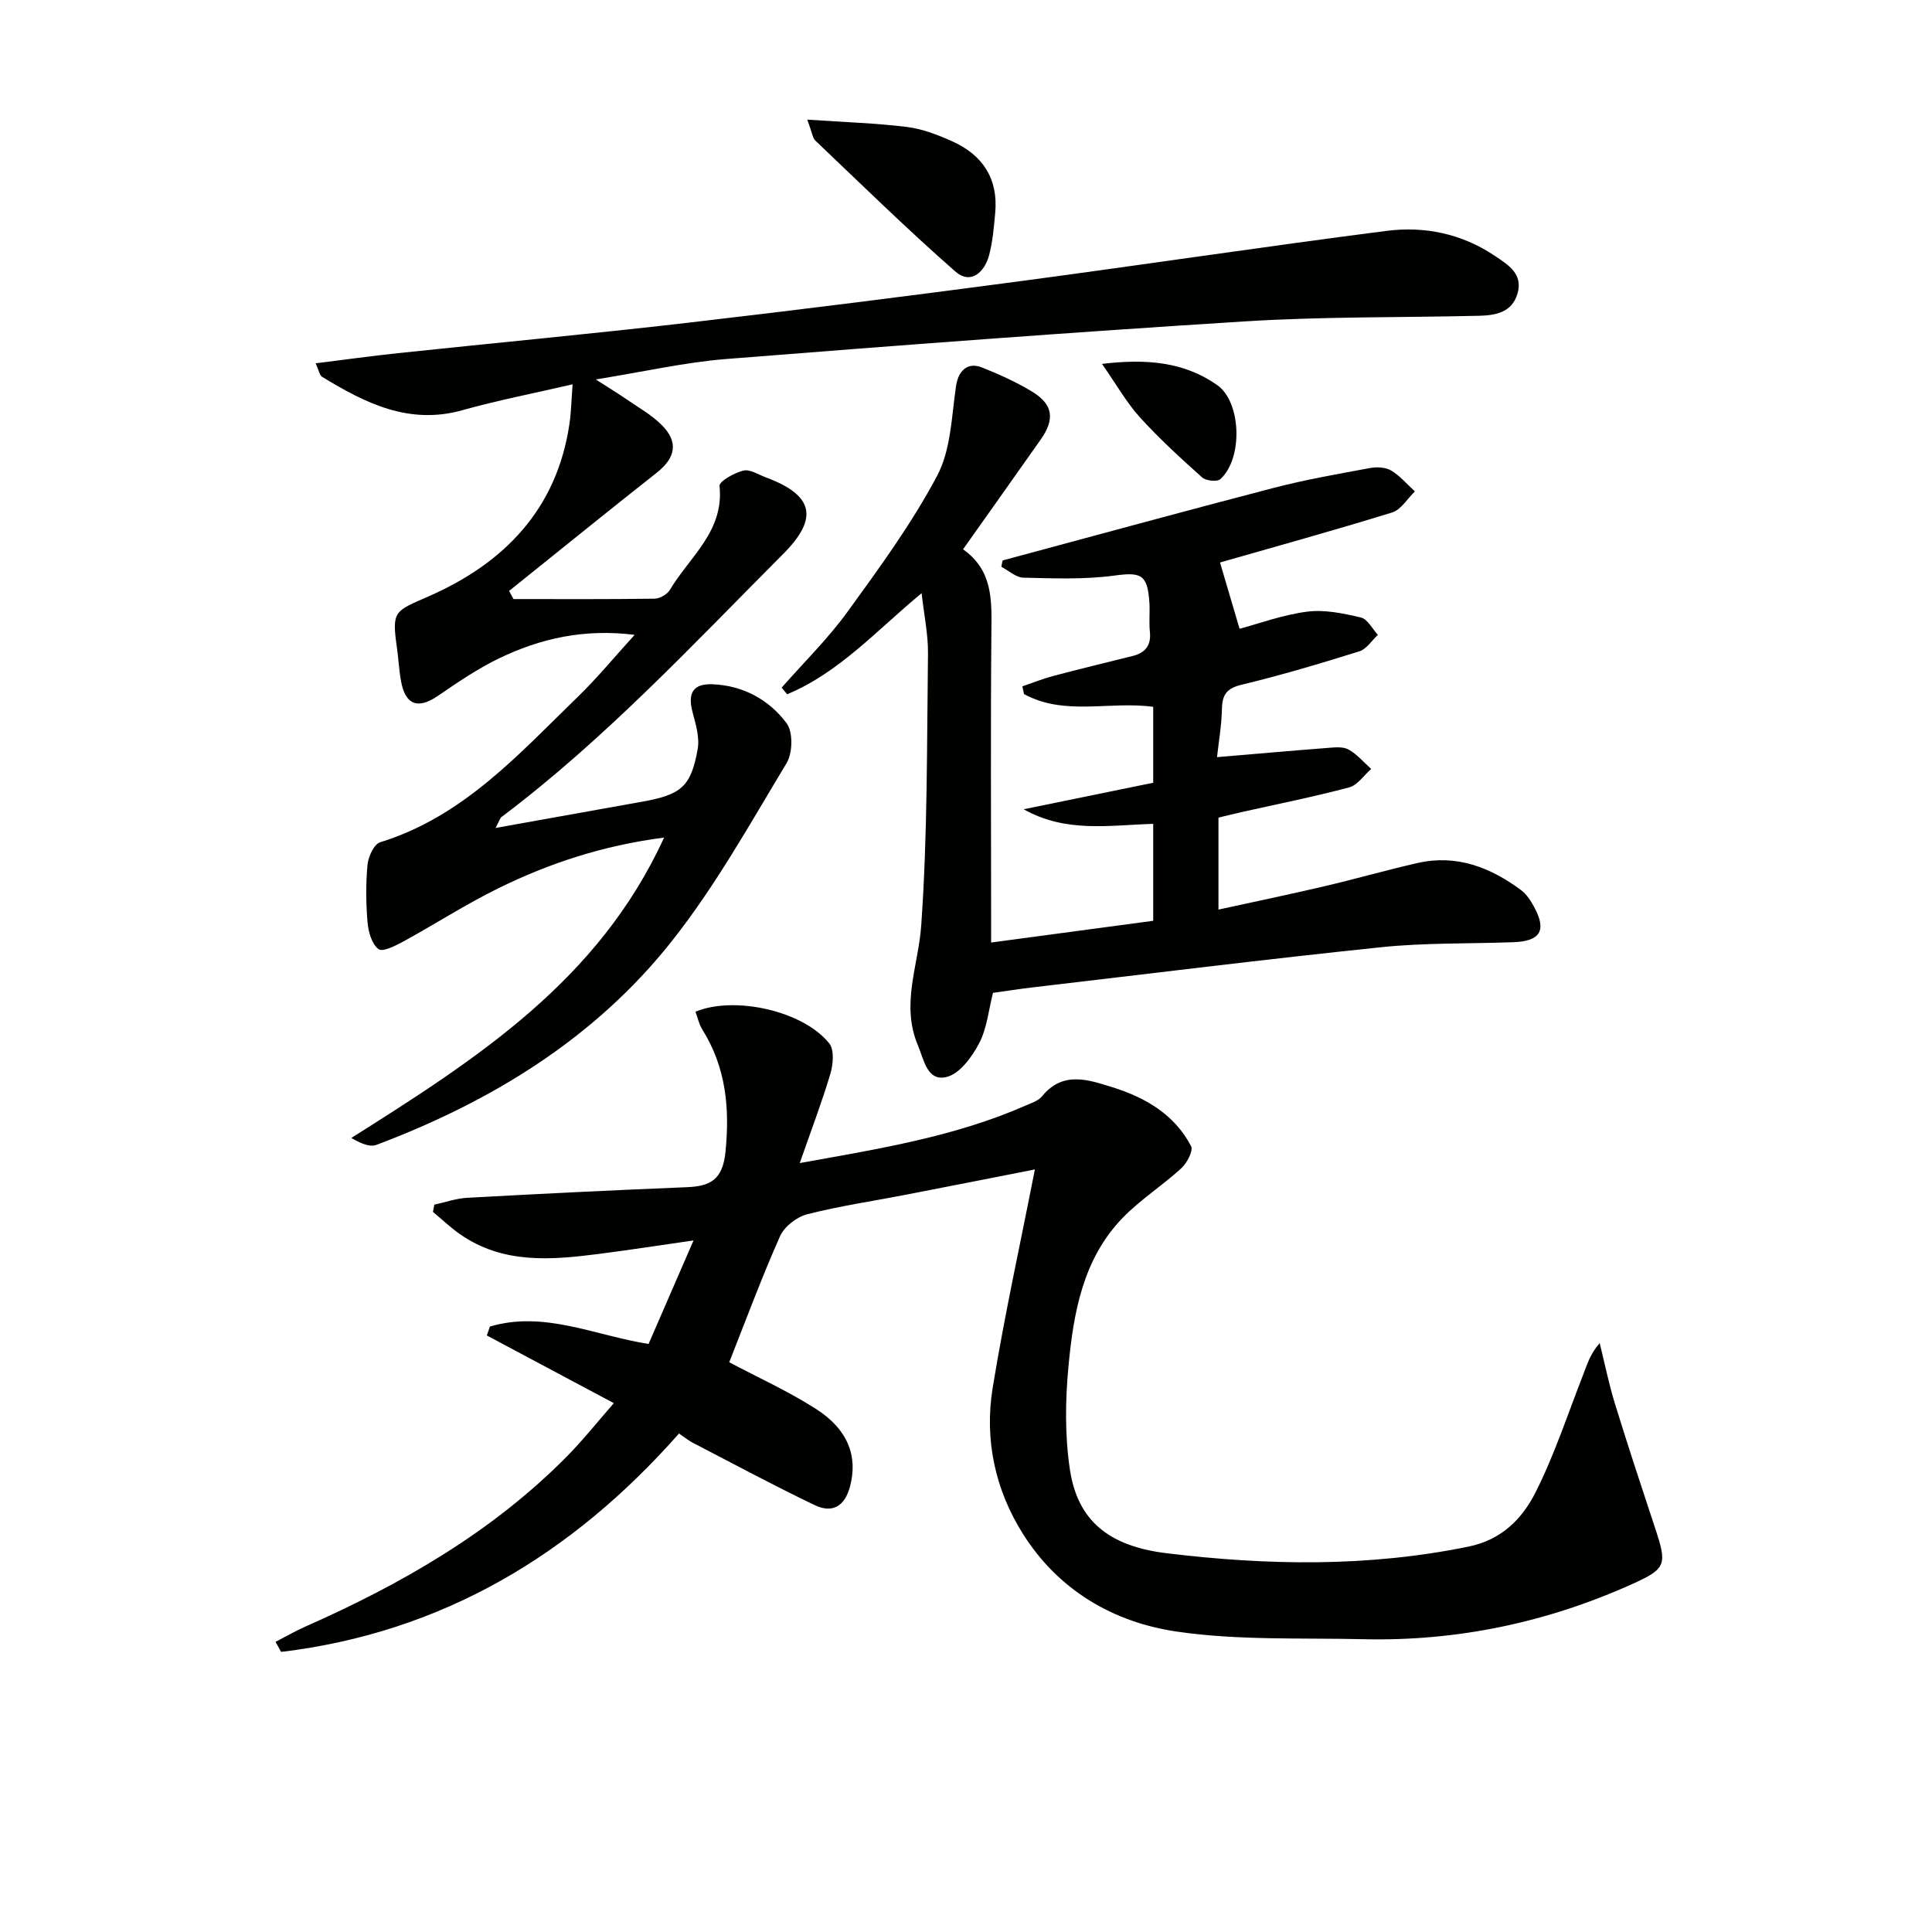
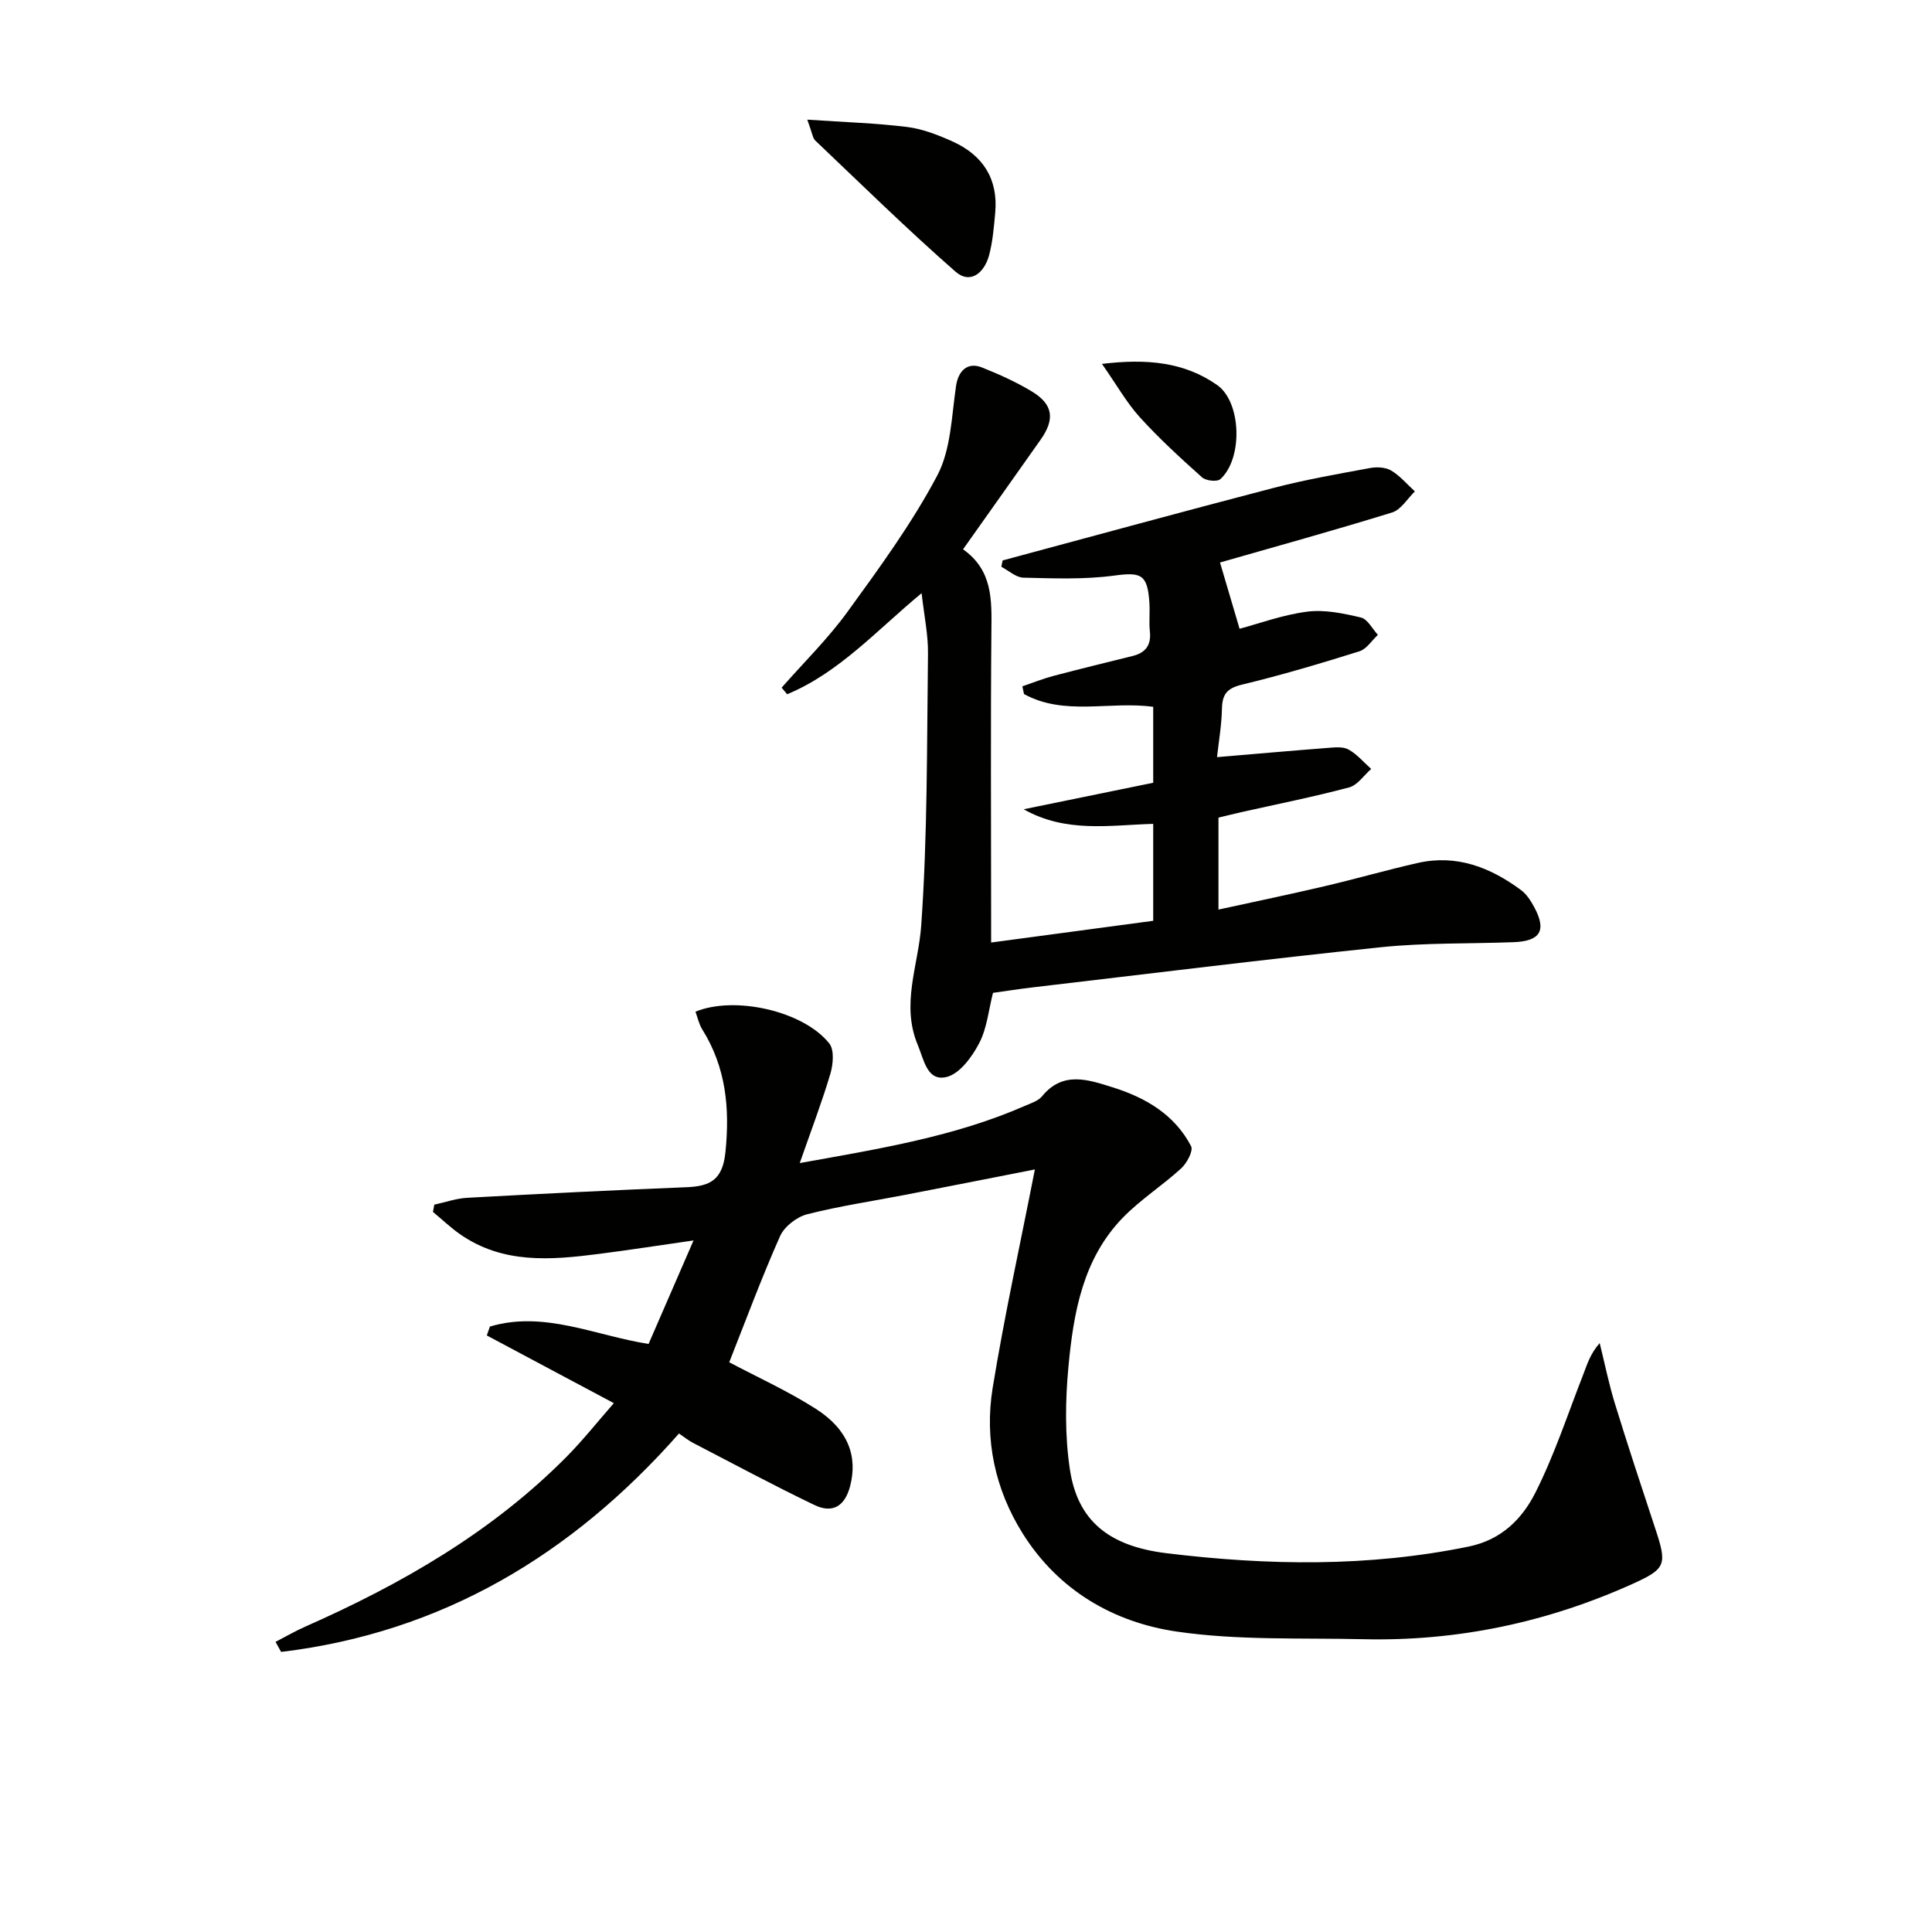
<svg xmlns="http://www.w3.org/2000/svg" enable-background="new 0 0 400 400" viewBox="0 0 400 400">
  <g fill="#010100">
    <path d="m214.26 242.12c-8.15 1.6-17.39 3.43-26.63 5.22-6.84 1.33-13.77 2.34-20.51 4.06-2.16.55-4.73 2.54-5.62 4.54-3.84 8.64-7.13 17.53-10.52 26.1 5.84 3.1 12.14 5.95 17.91 9.63 6.76 4.31 8.72 9.91 7.11 16.05-1.11 4.23-3.72 5.64-7.37 3.88-8.51-4.08-16.83-8.56-25.21-12.9-.87-.45-1.63-1.09-2.84-1.91-22.15 25.13-49.1 41.23-82.38 45.22-.38-.69-.77-1.39-1.15-2.08 2.06-1.06 4.07-2.24 6.19-3.17 19.92-8.81 38.6-19.54 54.07-35.16 3.38-3.42 6.38-7.21 9.78-11.09-9.03-4.82-17.67-9.42-26.3-14.02.21-.61.43-1.23.64-1.84 11.21-3.35 21.75 1.86 32.85 3.6 2.98-6.87 5.94-13.66 9.31-21.43-7.07 1.01-13.32 1.99-19.6 2.79-9.95 1.28-19.89 2.11-28.76-4.09-1.97-1.38-3.73-3.06-5.59-4.61.09-.5.19-1 .28-1.5 2.28-.49 4.54-1.3 6.84-1.42 15.11-.83 30.23-1.58 45.36-2.19 4.92-.2 7.49-1.49 8.08-7.3.92-9.14.1-17.52-4.81-25.38-.68-1.09-.95-2.44-1.4-3.66 8.11-3.35 22.35-.16 27.7 6.57 1.07 1.34.81 4.33.23 6.28-1.77 5.95-4 11.77-6.34 18.49 16.62-2.98 32.14-5.49 46.7-11.88 1.21-.53 2.68-.99 3.46-1.94 4.3-5.28 9.52-3.46 14.54-1.89 6.83 2.13 12.89 5.63 16.32 12.21.5.95-.86 3.51-2.04 4.59-3.9 3.58-8.47 6.48-12.13 10.26-8.24 8.51-10.18 19.66-11.22 30.8-.66 7.04-.75 14.33.3 21.29 1.58 10.49 7.91 15.87 20.04 17.34 20.87 2.54 41.73 2.89 62.52-1.38 6.83-1.4 11.09-5.76 13.83-11.19 3.93-7.79 6.67-16.19 9.86-24.35.83-2.12 1.44-4.33 3.44-6.59 1.03 4.17 1.88 8.4 3.14 12.5 2.68 8.71 5.54 17.36 8.4 26.01 2.44 7.37 2.19 8.22-4.76 11.36-17.69 7.97-36.26 11.89-55.67 11.44-12.91-.3-25.98.28-38.68-1.58-13.12-1.92-24.51-8.55-31.88-20.29-5.77-9.19-7.94-19.5-6.24-30.1 2.47-15.15 5.79-30.15 8.75-45.29z" />
-     <path d="m102.6 171.42c10.77-1.93 20.51-3.68 30.25-5.42 8.18-1.46 10.19-3.08 11.59-10.86.44-2.43-.39-5.19-1.05-7.68-1.05-3.94.07-5.95 4.13-5.79 6.31.25 11.7 3.18 15.34 8.07 1.35 1.82 1.26 6.14.01 8.23-7.53 12.49-14.69 25.37-23.68 36.76-15.94 20.2-37.35 33.29-61.27 42.31-1.41.53-3.38-.39-5.18-1.44 25.85-16.33 51.17-32.47 64.75-62.19-12.65 1.64-23.76 5.31-34.32 10.5-6.7 3.29-13 7.37-19.56 10.96-1.65.9-4.37 2.29-5.24 1.64-1.39-1.04-2.1-3.56-2.27-5.52-.34-3.97-.38-8.01-.01-11.98.16-1.66 1.35-4.24 2.62-4.63 17.21-5.31 28.72-18.27 40.99-30.18 3.92-3.8 7.4-8.05 11.69-12.76-10.42-1.31-19.46.73-28.01 4.84-4.46 2.14-8.62 4.99-12.73 7.8-4.08 2.8-6.72 1.91-7.62-3.05-.42-2.28-.52-4.63-.85-6.93-1.1-7.67-.49-7.54 6.54-10.62 15.65-6.86 26.58-18.04 29.18-35.74.35-2.39.4-4.83.65-8.17-8.12 1.88-15.56 3.32-22.82 5.36-11.06 3.1-20.12-1.47-29.04-6.91-.53-.33-.66-1.32-1.34-2.8 6.04-.75 11.53-1.52 17.04-2.1 19.99-2.12 40-3.98 59.96-6.29 22.77-2.64 45.51-5.51 68.23-8.53 25.51-3.39 50.96-7.22 76.48-10.5 7.89-1.01 15.6.58 22.41 5.16 2.79 1.88 5.91 3.72 4.71 7.84-1.15 3.92-4.57 4.5-8.02 4.58-16.14.38-32.32.15-48.42 1.16-35.82 2.24-71.61 4.95-107.39 7.79-8.53.68-16.96 2.61-27 4.23 2.94 1.89 4.7 2.96 6.39 4.12 2.45 1.69 5.12 3.19 7.21 5.26 3.59 3.55 2.95 6.83-.99 9.94-10.25 8.08-20.38 16.3-30.56 24.47.31.56.61 1.12.92 1.68 9.74 0 19.49.06 29.23-.08 1.09-.02 2.6-.91 3.16-1.85 4.05-6.81 11.25-12.11 10.26-21.5-.1-.93 3.07-2.72 4.95-3.17 1.37-.33 3.12.85 4.67 1.42 9.87 3.66 10.94 8.44 3.59 15.81-18.81 18.87-36.98 38.41-58.37 54.51-.23.14-.3.52-1.21 2.25z" />
    <path d="m207.59 116.03c18.73-5.03 37.43-10.16 56.2-15.04 6.54-1.7 13.22-2.86 19.87-4.09 1.4-.26 3.21-.17 4.37.52 1.84 1.1 3.29 2.85 4.91 4.32-1.56 1.5-2.87 3.79-4.71 4.36-12.03 3.72-24.17 7.07-35.64 10.36 1.27 4.3 2.63 8.92 4.05 13.72 3.93-1.04 8.88-2.88 13.98-3.54 3.62-.47 7.51.35 11.14 1.21 1.38.32 2.36 2.34 3.52 3.59-1.27 1.17-2.35 2.95-3.84 3.41-8.04 2.52-16.14 4.93-24.32 6.9-3.08.74-4.07 2-4.13 4.99-.07 3.42-.67 6.83-1.02 10.02 7.95-.67 15.35-1.33 22.76-1.9 1.48-.11 3.24-.34 4.43.3 1.78.97 3.18 2.66 4.73 4.04-1.51 1.32-2.83 3.36-4.56 3.82-7.36 1.96-14.85 3.45-22.29 5.12-1.58.36-3.15.75-4.77 1.14v19.04c7.55-1.65 14.76-3.15 21.93-4.83 6.46-1.51 12.84-3.35 19.31-4.82 8.07-1.83 15.07.91 21.44 5.64 1.14.85 2 2.22 2.7 3.51 2.6 4.82 1.27 7.05-4.29 7.25-9.14.34-18.35.1-27.42 1.04-24.11 2.51-48.17 5.51-72.25 8.33-2.62.31-5.23.72-8.1 1.12-.9 3.49-1.23 7.3-2.86 10.42-1.47 2.82-4.01 6.31-6.72 6.99-4.06 1.02-4.71-3.57-5.98-6.58-3.56-8.44.12-16.5.7-24.8 1.32-18.69 1.16-37.5 1.4-56.26.05-3.93-.8-7.87-1.32-12.52-9.25 7.65-17.08 16.46-27.84 20.93-.38-.46-.76-.91-1.14-1.37 4.57-5.2 9.57-10.1 13.62-15.68 6.62-9.12 13.34-18.31 18.59-28.22 2.85-5.38 2.97-12.29 3.9-18.57.46-3.11 2.36-5.03 5.39-3.81 3.53 1.41 7.04 2.99 10.29 4.95 4.42 2.67 4.84 5.72 1.83 9.99-5.25 7.46-10.54 14.89-16.06 22.7 6.14 4.35 5.93 10.45 5.87 16.74-.18 19.66-.06 39.33-.06 58.99v5.68c11.53-1.55 22.49-3.01 33.56-4.5 0-6.73 0-13.33 0-20.07-9.1.27-18.06 1.92-26.82-3.02 8.94-1.83 17.87-3.66 26.82-5.49 0-5.55 0-10.65 0-15.72-9.06-1.23-18.37 1.95-26.75-2.64-.11-.53-.23-1.07-.34-1.6 2.15-.73 4.27-1.59 6.47-2.17 5.44-1.44 10.91-2.76 16.37-4.12 2.65-.66 3.86-2.22 3.56-5.05-.21-1.98.03-4-.1-5.99-.38-5.89-1.75-6.35-7.28-5.6-6.18.83-12.53.58-18.8.43-1.54-.03-3.04-1.46-4.57-2.25.07-.44.17-.88.27-1.32z" />
    <path d="m167.14 24.77c7.71.53 14.23.72 20.67 1.52 3.22.4 6.43 1.66 9.43 3.01 6.23 2.82 9.44 7.72 8.81 14.72-.27 2.96-.51 5.97-1.27 8.83-.96 3.57-3.83 6.13-6.98 3.37-9.95-8.72-19.41-18-29-27.12-.55-.51-.61-1.49-1.66-4.33z" />
    <path d="m228.15 75.34c9.25-1.11 17.02-.41 23.85 4.38 5.04 3.54 5.36 15.24.66 19.48-.66.6-3 .35-3.79-.37-4.44-3.97-8.86-8.02-12.86-12.42-2.75-3.03-4.79-6.69-7.86-11.07z" />
  </g>
</svg>